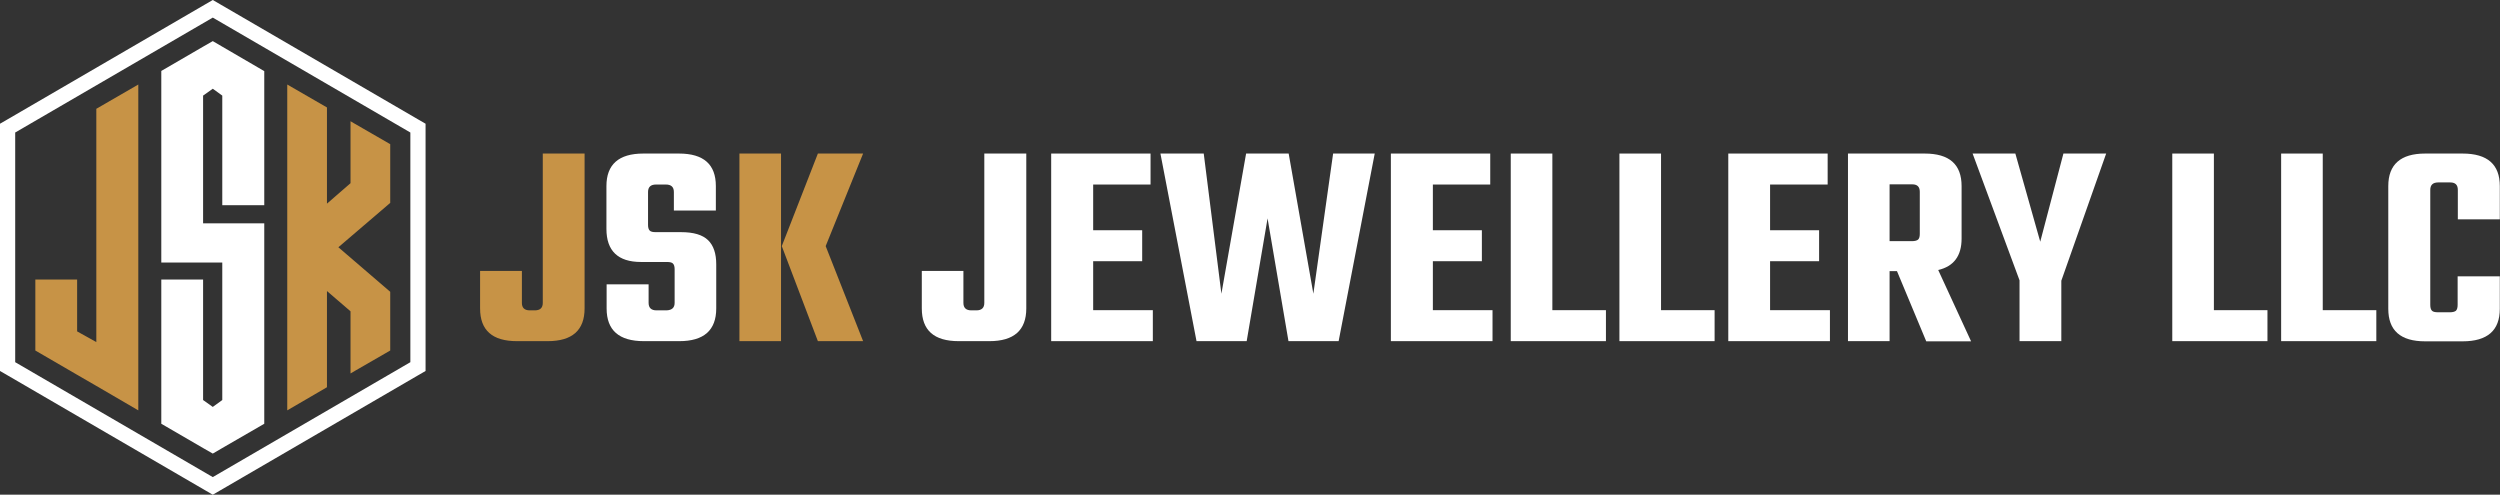
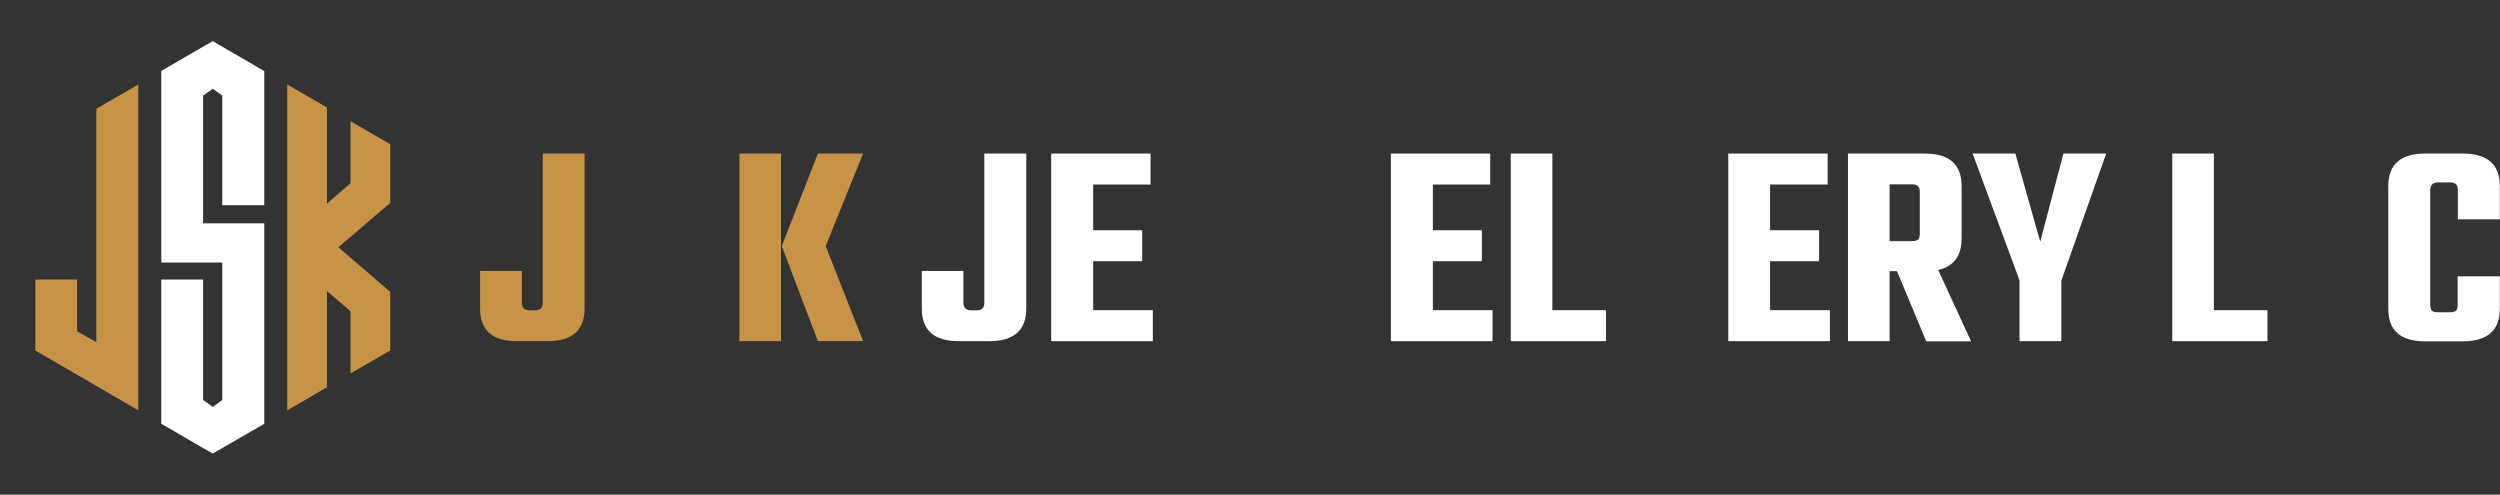
<svg xmlns="http://www.w3.org/2000/svg" width="283" height="56" viewBox="0 0 283 56" fill="none">
  <rect x="0" y="0" width="283" height="56" fill="#333333" stroke="none" />
-   <path d="M24.087 1.992L46.453 15.001V40.999L24.087 54.008L1.72 40.999V15.001L24.087 1.992ZM24.087 0L23.227 0.498L0.86 13.508L0 14.005V15.001V40.999V41.995L0.86 42.492L23.227 55.502L24.087 56L24.947 55.502L47.314 42.492L48.174 41.995V40.999V15.001V14.005L47.314 13.508L24.947 0.498L24.087 0Z" fill="white" />
  <path d="M10.904 38.725L8.731 37.513V31.647H4V39.678L8.731 42.427L10.904 43.683L15.656 46.453V9.567L10.904 12.316V38.725Z" fill="#C79346" />
  <path d="M24.087 4.654L22.99 5.282L18.259 8.031V29.721H25.162V45.285L24.087 46.064L22.99 45.285V31.647H18.259V47.969L22.99 50.718L24.087 51.346L25.162 50.718L29.915 47.969V25.283H22.99V10.823L24.087 10.044L25.162 10.823V23.227H29.915V8.052L25.162 5.282L24.087 4.654Z" fill="white" />
  <path d="M44.174 22.967L38.303 27.989L44.174 33.032V39.678L40.195 41.972L39.679 42.276V35.24L37.012 32.946V43.834L32.517 46.453V9.567L37.012 12.165V23.053L39.679 20.737V13.723L40.044 13.94L44.174 16.321V22.967Z" fill="#C79346" />
  <path d="M54.346 30.673H59.078V34.288C59.078 34.851 59.379 35.133 59.981 35.133H60.54C61.142 35.133 61.443 34.851 61.443 34.288V17.382H66.175V34.916C66.175 37.384 64.777 38.618 62.002 38.618H58.518C55.723 38.618 54.346 37.384 54.346 34.916V30.673Z" fill="#C79346" />
-   <path d="M76.368 34.288V30.457C76.368 30.175 76.304 29.959 76.175 29.829C76.046 29.699 75.809 29.656 75.487 29.656H72.562C69.96 29.656 68.648 28.401 68.648 25.911V21.062C68.648 18.616 70.046 17.382 72.82 17.382H76.863C79.659 17.382 81.035 18.616 81.035 21.062V23.833H76.282V21.733C76.282 21.171 75.981 20.889 75.379 20.889H74.261C73.659 20.889 73.358 21.171 73.358 21.733V25.478C73.358 25.76 73.422 25.976 73.551 26.106C73.68 26.236 73.917 26.279 74.239 26.279H77.1C78.519 26.279 79.53 26.582 80.154 27.188C80.777 27.794 81.078 28.703 81.078 29.916V34.916C81.078 37.384 79.68 38.618 76.906 38.618H72.885C70.067 38.618 68.669 37.384 68.669 34.916V32.189H73.422V34.288C73.422 34.851 73.723 35.133 74.325 35.133H75.444C76.067 35.111 76.368 34.83 76.368 34.288Z" fill="white" />
  <path d="M83.702 38.618V17.382H88.412V38.618H83.702ZM97.703 17.382L93.466 27.859L97.703 38.618H92.584L88.498 27.859L92.584 17.382H97.703Z" fill="#C79346" />
  <path d="M104.305 30.673H109.058V34.288C109.058 34.851 109.359 35.133 109.961 35.133H110.52C111.123 35.133 111.424 34.851 111.424 34.288V17.382H116.176V34.916C116.176 37.384 114.779 38.618 112.004 38.618H108.52C105.724 38.618 104.348 37.384 104.348 34.916V30.673H104.305Z" fill="white" />
  <path d="M123.725 35.111H130.5V38.618H118.994V17.382H130.242V20.889H123.747V26.063H129.295V29.569H123.747V35.111H123.725Z" fill="white" />
-   <path d="M150.909 17.382H155.619L151.533 38.618H145.855L143.489 24.721L141.124 38.618H135.446L131.36 17.382H136.263L138.263 33.249L141.059 17.382H145.877L148.672 33.249L150.909 17.382Z" fill="white" />
  <path d="M162.178 35.111H168.953V38.618H157.447V17.382H168.695V20.889H162.2V26.063H167.748V29.569H162.2V35.111H162.178Z" fill="white" />
  <path d="M175.727 35.111H181.792V38.618H171.017V17.382H175.727V35.111Z" fill="white" />
-   <path d="M188.029 35.111H194.093V38.618H183.319V17.382H188.029V35.111Z" fill="white" />
  <path d="M200.373 35.111H207.148V38.618H195.642V17.382H206.89V20.889H200.373V26.063H205.922V29.569H200.373V35.111Z" fill="white" />
  <path d="M213.901 30.673V38.618H209.191V17.382H217.879C220.675 17.382 222.052 18.616 222.052 21.062V27.015C222.052 28.963 221.17 30.154 219.406 30.565L223.127 38.639H218.051L214.739 30.695H213.901V30.673ZM213.901 20.889V27.297H216.46C216.761 27.297 216.998 27.232 217.127 27.123C217.256 26.994 217.32 26.799 217.32 26.496V21.712C217.32 21.149 217.041 20.867 216.46 20.867H213.901V20.889Z" fill="white" />
  <path d="M233.364 38.618H228.611V31.734L223.299 17.382H228.138L230.955 27.361L233.579 17.382H238.418L233.342 31.777V38.618H233.364Z" fill="white" />
  <path d="M250.612 35.111H256.676V38.618H245.902V17.382H250.612V35.111Z" fill="white" />
-   <path d="M262.935 35.111H269V38.618H258.225V17.382H262.935V35.111Z" fill="white" />
  <path d="M283 24.829H278.226V21.495C278.226 20.932 277.946 20.651 277.365 20.651H276.01C275.408 20.651 275.107 20.932 275.107 21.495V34.526C275.107 34.83 275.172 35.046 275.301 35.176C275.43 35.306 275.666 35.349 275.989 35.349H277.344C277.645 35.349 277.882 35.284 278.011 35.176C278.14 35.046 278.204 34.83 278.204 34.526V31.279H282.978V34.959C282.978 37.406 281.581 38.639 278.763 38.639H274.527C271.731 38.639 270.354 37.406 270.354 34.959V21.062C270.354 18.616 271.752 17.382 274.527 17.382H278.763C281.581 17.382 282.978 18.616 282.978 21.062V24.829H283Z" fill="white" />
</svg>